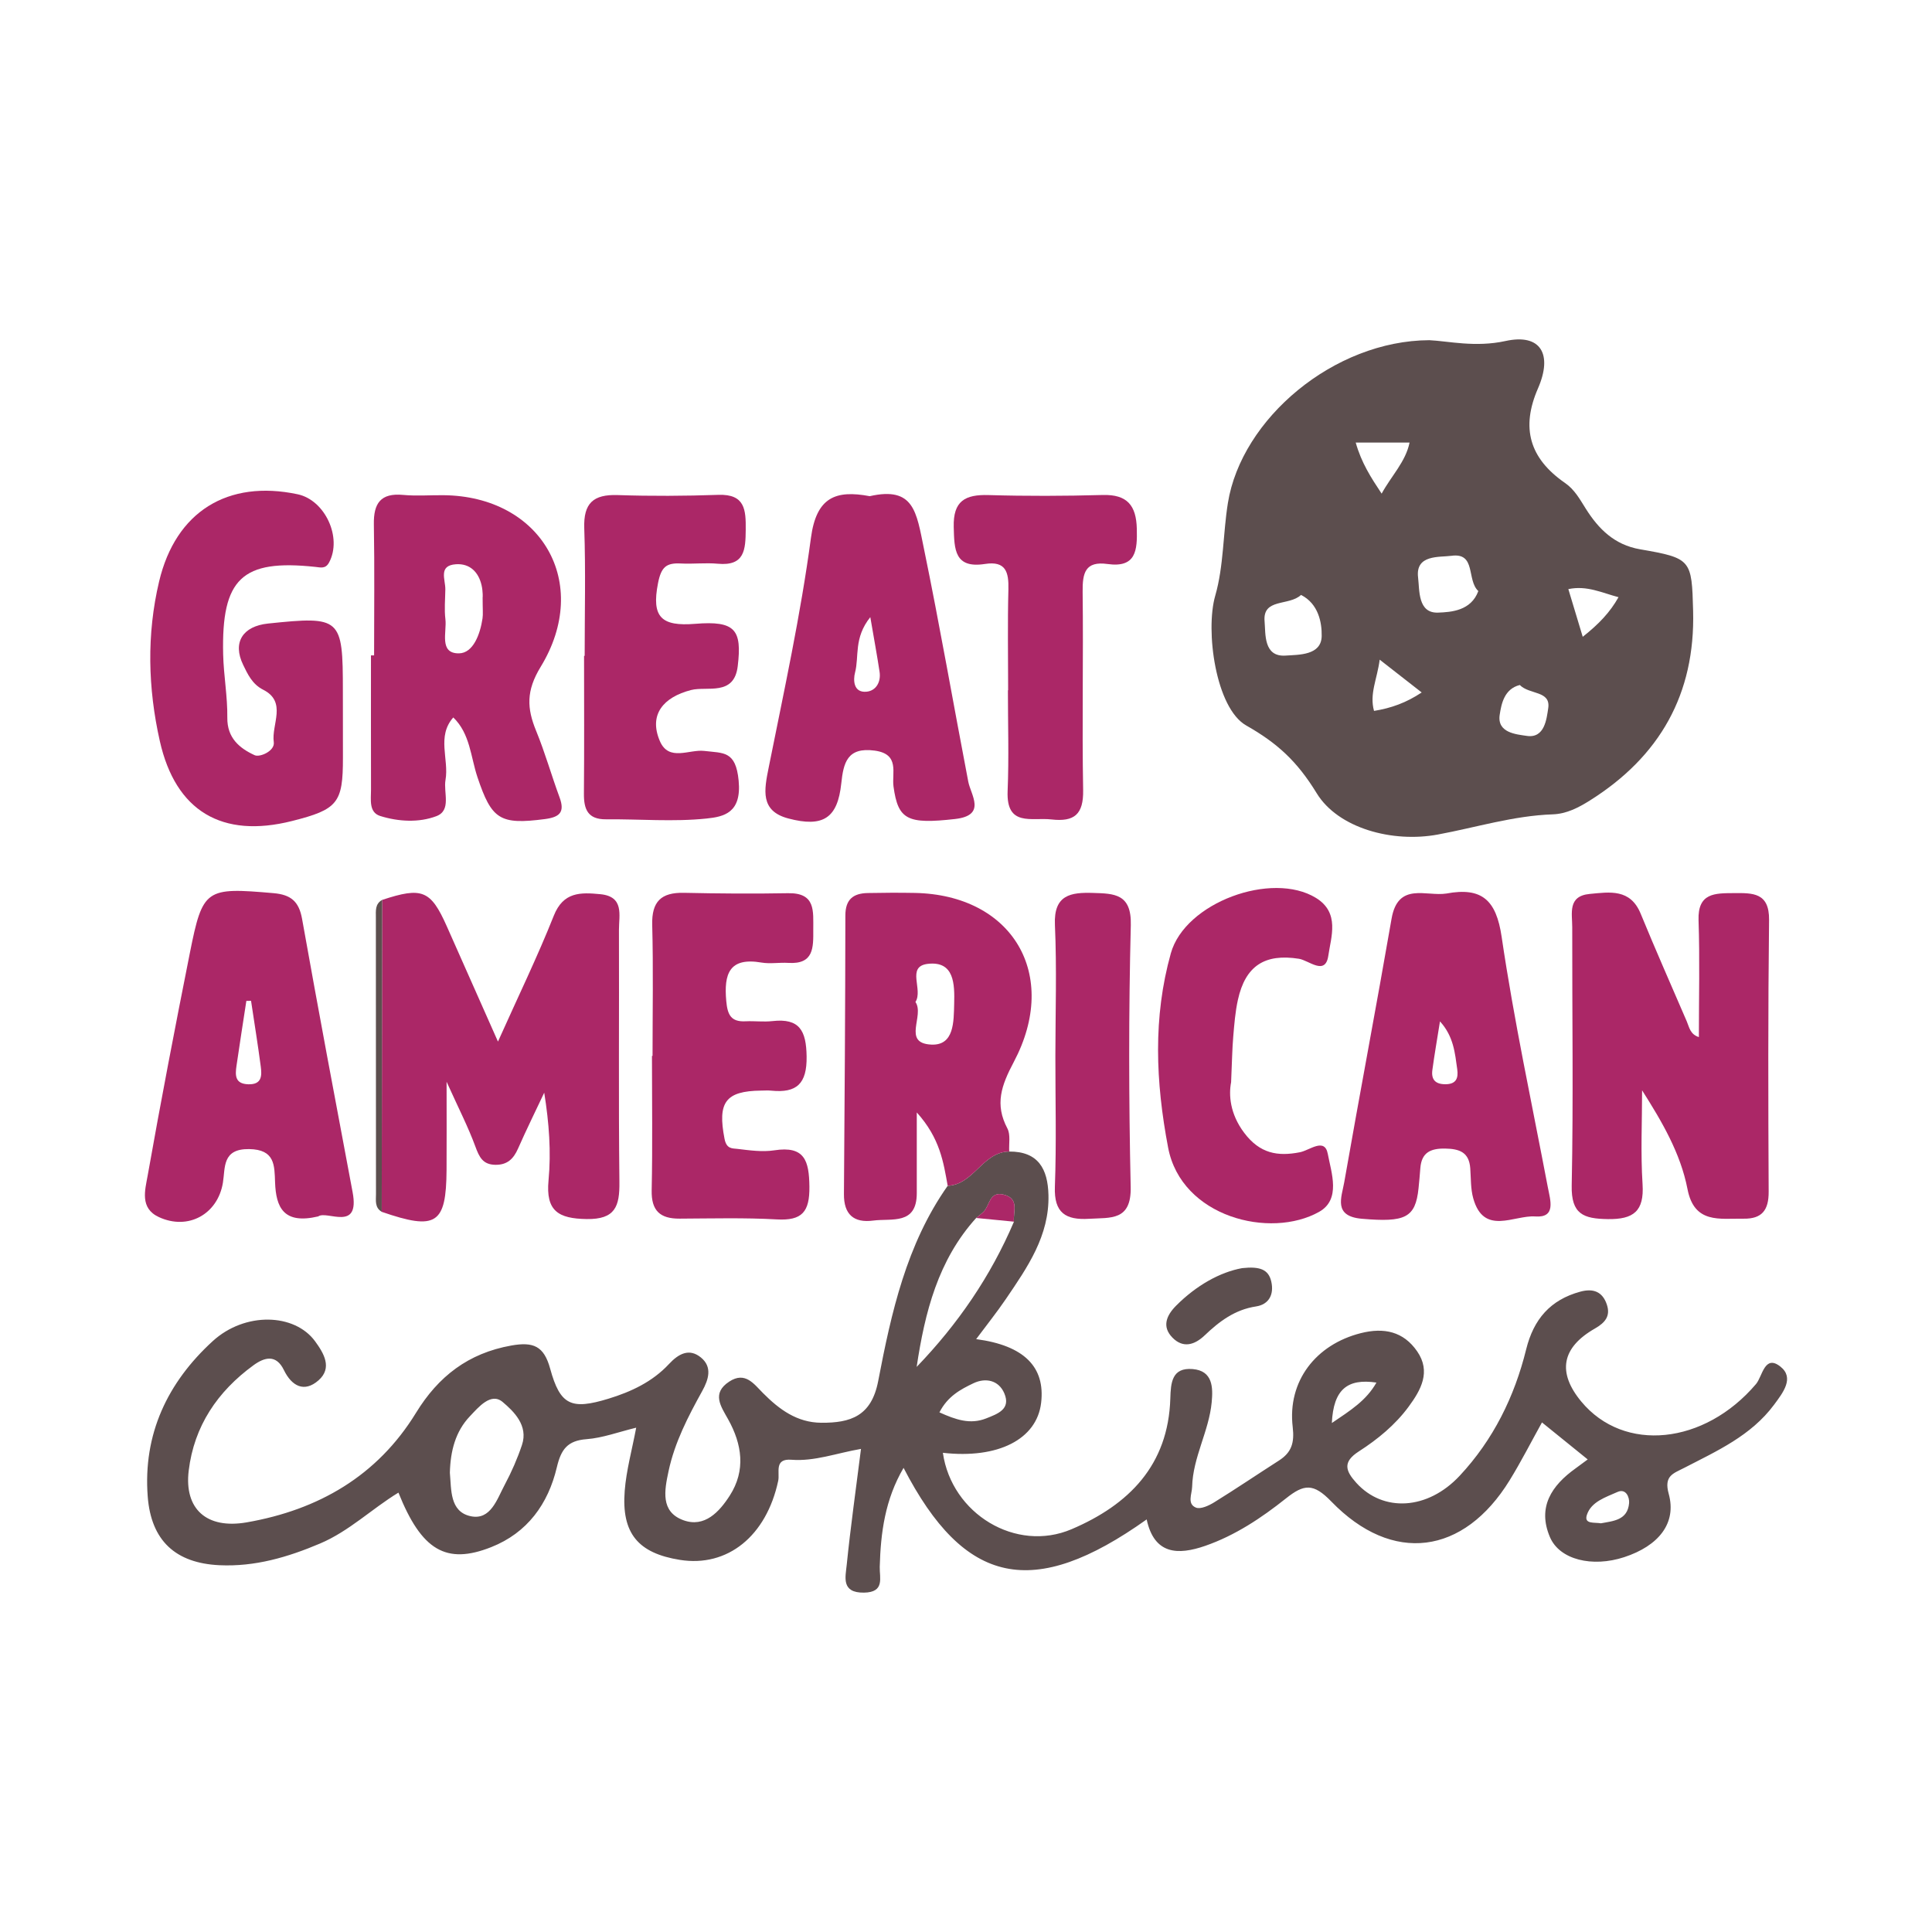
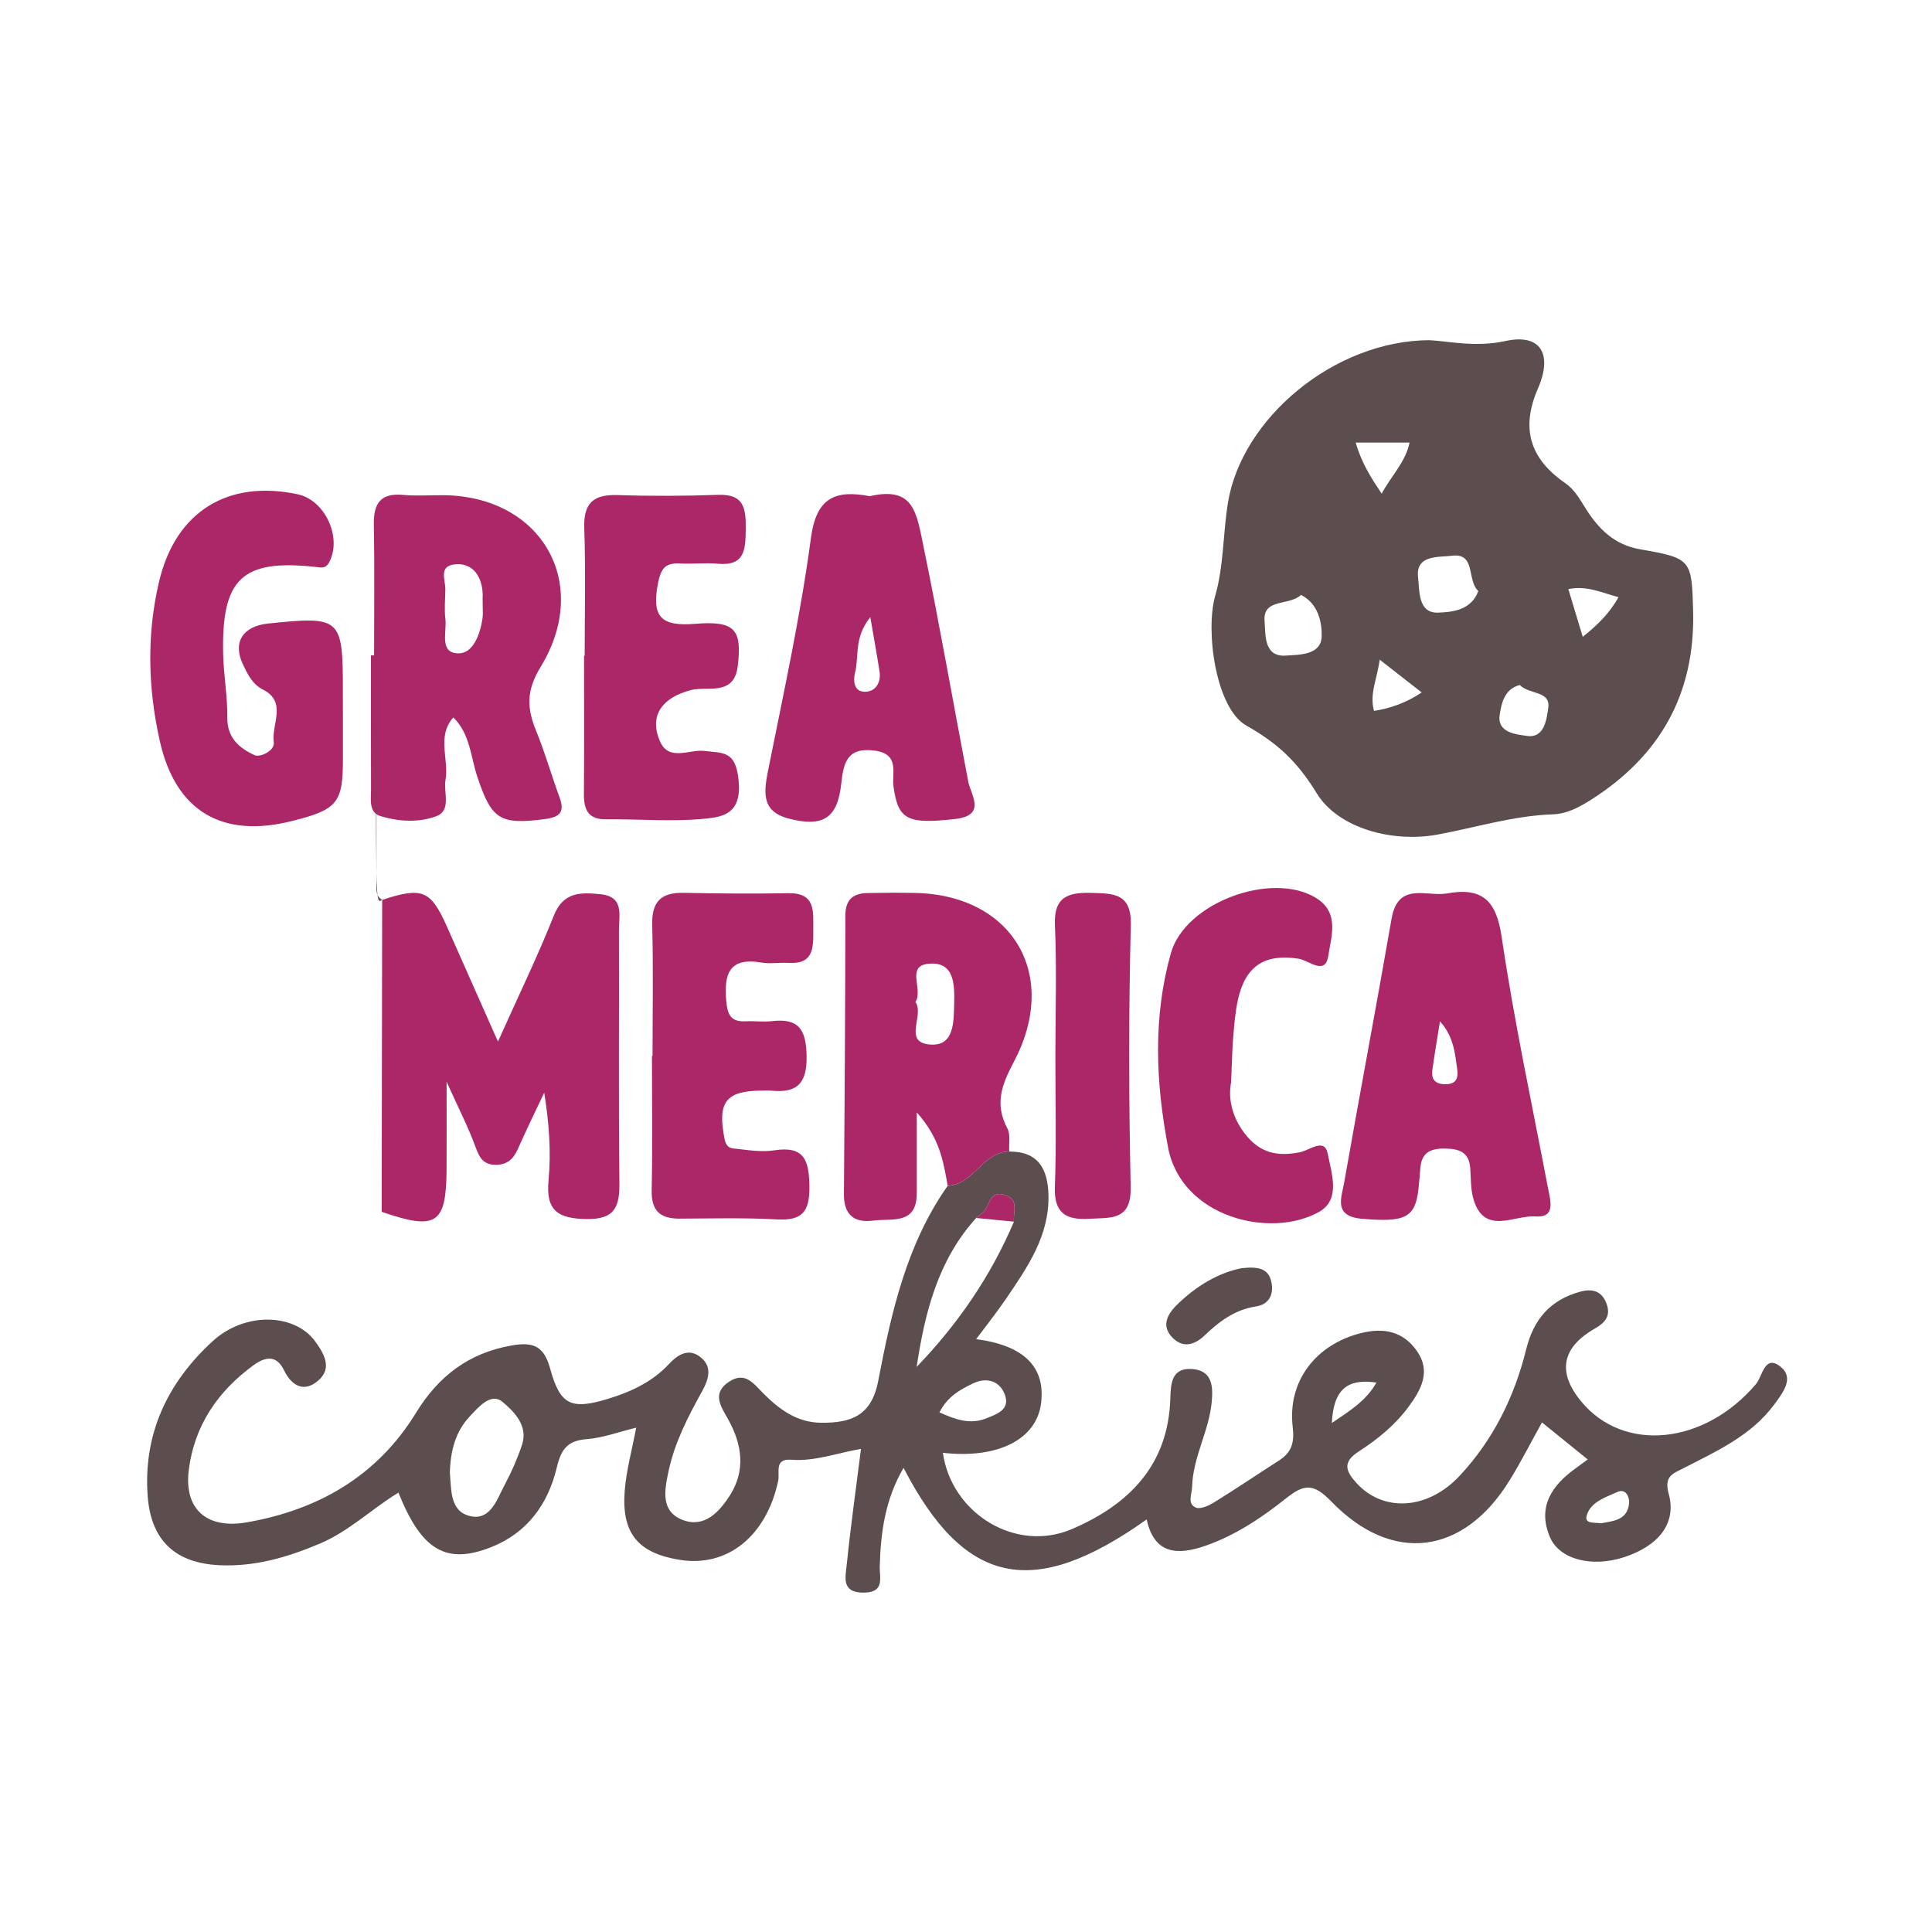
<svg xmlns="http://www.w3.org/2000/svg" version="1.1" id="Layer_1" x="0px" y="0px" width="200px" height="200px" viewBox="0 0 200 200" enable-background="new 0 0 200 200" xml:space="preserve">
  <g>
    <path fill="#5C4E4E" d="M104.474,119.207c3.029-0.015,3.995,1.827,4.062,4.495c0.106,4.223-2.172,7.477-4.388,10.743   c-0.96,1.414-2.032,2.751-3.096,4.181c4.955,0.657,7.167,2.874,6.725,6.599c-0.448,3.774-4.459,5.813-10.171,5.169   c0.903,6.313,7.561,10.366,13.325,7.908c5.922-2.525,10.013-6.622,10.22-13.533c0.049-1.622,0.155-3.224,2.313-3.044   c2.106,0.176,2.11,1.934,1.97,3.433c-0.279,2.998-1.948,5.696-2.025,8.753c-0.019,0.753-0.542,1.766,0.386,2.152   c0.481,0.2,1.339-0.197,1.893-0.54c2.262-1.398,4.465-2.891,6.704-4.326c1.307-0.837,1.622-1.83,1.428-3.476   c-0.559-4.747,2.397-8.54,7.052-9.715c2.396-0.605,4.411-0.175,5.832,1.884c1.457,2.113,0.387,4.005-0.884,5.731   c-1.39,1.887-3.207,3.377-5.155,4.629c-1.699,1.092-1.382,2.015-0.258,3.255c2.772,3.059,7.369,2.833,10.705-0.741   c3.467-3.715,5.666-8.174,6.876-13.078c0.769-3.116,2.497-5.128,5.609-5.975c1.353-0.368,2.3,0.016,2.742,1.333   c0.397,1.18-0.159,1.87-1.235,2.485c-3.464,1.981-3.9,4.549-1.414,7.554c4.426,5.348,12.765,4.469,18.097-1.814   c0.659-0.777,0.877-3.102,2.52-1.801c1.473,1.166,0.275,2.693-0.657,3.95c-2.384,3.211-5.907,4.78-9.297,6.533   c-1.143,0.591-2.128,0.811-1.607,2.693c0.838,3.031-1.034,5.38-4.613,6.553c-3.297,1.08-6.685,0.272-7.685-2.079   c-1.318-3.098,0.171-5.335,2.655-7.112c0.376-0.269,0.744-0.548,1.256-0.927c-1.564-1.266-3.059-2.476-4.734-3.831   c-1.127,2.027-2.154,4.05-3.339,5.977c-4.76,7.746-12.148,8.744-18.473,2.205c-1.859-1.922-2.829-1.799-4.69-0.316   c-2.529,2.014-5.257,3.835-8.359,4.911c-2.81,0.974-5.275,0.921-6.061-2.736c-11.739,8.351-18.849,6.88-25.166-5.337   c-1.922,3.29-2.369,6.71-2.466,10.239c-0.031,1.142,0.549,2.645-1.632,2.676c-2.379,0.034-1.914-1.615-1.788-2.864   c0.394-3.892,0.944-7.769,1.479-12.014c-2.532,0.437-4.807,1.31-7.198,1.123c-1.825-0.143-1.19,1.324-1.37,2.172   c-1.218,5.72-5.243,8.984-10.178,8.193c-4.323-0.692-6.058-2.741-5.714-7.148c0.167-2.135,0.757-4.238,1.189-6.537   c-1.839,0.446-3.469,1.063-5.136,1.189c-1.985,0.15-2.641,1.059-3.08,2.916c-0.893,3.778-3.044,6.778-6.792,8.26   c-4.665,1.845-7.209,0.341-9.604-5.643c-2.769,1.686-5.098,3.989-8.104,5.265c-3.35,1.423-6.759,2.423-10.429,2.25   c-4.539-0.213-7.069-2.541-7.421-7.102c-0.499-6.472,2.058-11.825,6.729-16.095c3.336-3.05,8.471-2.893,10.598,0.019   c0.899,1.231,1.814,2.754,0.354,4.039c-1.472,1.296-2.772,0.61-3.586-1.065c-0.804-1.656-2.011-1.323-3.143-0.499   c-3.722,2.712-6.156,6.298-6.711,10.92c-0.474,3.948,1.835,6.075,6.017,5.345c7.395-1.29,13.502-4.791,17.516-11.339   c2.312-3.772,5.41-6.17,9.86-6.964c2.284-0.407,3.383,0.045,4.025,2.391c1.04,3.798,2.185,4.29,6.034,3.114   c2.348-0.717,4.559-1.754,6.263-3.587c0.99-1.065,2.098-1.677,3.316-0.676c1.192,0.981,0.793,2.269,0.128,3.47   c-1.46,2.637-2.847,5.306-3.484,8.292c-0.426,1.994-0.855,4.202,1.526,5.076c2.209,0.811,3.744-0.879,4.818-2.558   c1.663-2.6,1.268-5.296-0.182-7.895c-0.742-1.33-1.734-2.682,0.124-3.897c1.644-1.075,2.536,0.232,3.503,1.204   c1.674,1.683,3.511,3.043,6.024,3.06c3.024,0.02,5.189-0.677,5.888-4.318c1.356-7.069,2.918-14.145,7.192-20.209   C100.817,122.631,101.711,119.241,104.474,119.207z M101.054,126.083c-3.945,4.359-5.312,9.763-6.162,15.419   c4.257-4.42,7.669-9.387,10.073-15.036c-0.112-1.026,0.603-2.381-1.065-2.798c-1.489-0.373-1.431,1.115-2.073,1.762   C101.589,125.668,101.312,125.866,101.054,126.083z M46.57,152.455c0.161,1.721-0.036,4.035,2.157,4.503   c2.067,0.441,2.726-1.765,3.519-3.249c0.705-1.32,1.314-2.71,1.789-4.129c0.673-2.008-0.85-3.476-2.001-4.447   c-1.211-1.022-2.49,0.53-3.391,1.479C47.144,148.189,46.629,150.207,46.57,152.455z M97.25,146.207   c1.699,0.768,3.189,1.277,4.829,0.629c1.2-0.475,2.59-0.954,1.886-2.602c-0.579-1.357-1.939-1.646-3.21-1.034   C99.452,143.826,98.111,144.527,97.25,146.207z M165.724,157.692c1.272-0.238,2.772-0.313,2.92-2.097   c0.049-0.59-0.317-1.547-1.211-1.144c-1.207,0.544-2.708,0.996-3.158,2.364C163.946,157.813,165.061,157.572,165.724,157.692z    M137.873,147.31c1.956-1.325,3.56-2.324,4.615-4.186C139.496,142.677,138.035,143.82,137.873,147.31z" />
    <path fill="#5C4E4E" d="M147.965,35.216c1.944,0.092,4.773,0.769,7.881,0.086c3.666-0.806,4.901,1.38,3.366,4.903   c-1.779,4.082-0.891,7.237,2.796,9.789c0.991,0.686,1.525,1.668,2.146,2.656c1.316,2.091,2.954,3.751,5.628,4.213   c5.317,0.919,5.349,1.072,5.489,6.376c0.227,8.608-3.449,15.074-10.679,19.622c-1.194,0.751-2.422,1.39-3.856,1.44   c-4.074,0.141-7.942,1.358-11.898,2.091c-4.703,0.872-10.319-0.651-12.537-4.281c-2.039-3.336-4.107-5.201-7.294-7.011   c-3.162-1.796-4.246-9.822-3.208-13.424c0.886-3.073,0.799-6.414,1.313-9.61C128.516,43.34,138.088,35.258,147.965,35.216z    M134.683,61.586c-1.25,1.178-3.996,0.3-3.773,2.747c0.114,1.256-0.133,3.695,2.182,3.533c1.356-0.095,3.696-0.011,3.729-2.024   C136.845,64.448,136.489,62.503,134.683,61.586z M153.035,61.187c-1.233-1.147-0.201-4.005-2.782-3.651   c-1.244,0.171-3.744-0.156-3.454,2.242c0.16,1.317-0.042,3.718,2.071,3.64C150.228,63.367,152.283,63.232,153.035,61.187z    M157.329,70.911c-1.621,0.403-1.91,1.978-2.08,3.08c-0.291,1.878,1.722,2.028,2.812,2.189c1.847,0.272,2.045-1.777,2.21-2.862   C160.551,71.474,158.338,71.934,157.329,70.911z M143.027,51.101c1.006-1.846,2.49-3.304,2.891-5.29c-1.931,0-3.685,0-5.575,0   C140.935,47.915,141.925,49.44,143.027,51.101z M163.844,65.922c1.685-1.332,2.83-2.546,3.705-4.101   c-1.711-0.449-3.268-1.239-5.195-0.837C162.837,62.584,163.293,64.094,163.844,65.922z M142.825,68.288   c-0.261,2.013-1.078,3.533-0.587,5.304c1.777-0.286,3.337-0.845,4.935-1.909C145.748,70.571,144.433,69.544,142.825,68.288z" />
    <path fill="#AB2767" d="M39.563,93.157c4.134-1.364,5.023-1.007,6.685,2.723c1.686,3.781,3.359,7.568,5.301,11.945   c2.116-4.723,4.105-8.815,5.779-13.031c0.986-2.483,2.775-2.422,4.801-2.23c2.52,0.239,1.94,2.178,1.945,3.699   c0.029,8.702-0.05,17.405,0.047,26.107c0.028,2.499-0.417,3.871-3.389,3.826c-2.929-0.044-4.247-0.828-3.948-4.003   c0.278-2.946,0.059-5.939-0.446-9.079c-0.907,1.925-1.85,3.834-2.708,5.781c-0.468,1.063-1.107,1.702-2.344,1.686   c-1.302-0.017-1.673-0.795-2.074-1.888c-0.738-2.011-1.726-3.931-2.981-6.71c0,3.688,0.015,6.408-0.003,9.127   c-0.036,5.626-1.068,6.287-6.716,4.338C39.531,114.683,39.547,103.92,39.563,93.157z" />
-     <path fill="#AB2767" d="M169.989,112.87c0,3.241-0.159,6.492,0.048,9.72c0.179,2.8-0.935,3.653-3.609,3.611   c-2.5-0.039-3.787-0.497-3.726-3.477c0.181-8.912,0.04-17.83,0.055-26.746c0.002-1.423-0.494-3.221,1.806-3.438   c2.079-0.196,4.208-0.563,5.279,2.045c1.535,3.742,3.175,7.44,4.775,11.156c0.257,0.598,0.34,1.33,1.25,1.618   c0-4.079,0.102-8.091-0.034-12.095c-0.097-2.844,1.705-2.797,3.645-2.81c1.946-0.013,3.689-0.079,3.655,2.78   c-0.11,9.378-0.088,18.757-0.042,28.136c0.009,1.897-0.683,2.819-2.604,2.788c-2.453-0.04-5.095,0.561-5.798-3.064   C173.964,119.36,172.025,116.075,169.989,112.87z" />
    <path fill="#AB2767" d="M38.726,67.844c0-4.52,0.055-9.042-0.024-13.561c-0.038-2.179,0.698-3.267,3.028-3.05   c1.379,0.129,2.78,0.017,4.171,0.03c10.126,0.09,15.378,9.069,10.068,17.769c-1.519,2.489-1.427,4.297-0.463,6.642   c0.922,2.243,1.579,4.593,2.42,6.871c0.565,1.531,0.018,2.044-1.514,2.245c-4.671,0.612-5.515,0.042-6.984-4.332   c-0.705-2.099-0.756-4.501-2.504-6.189c-1.738,1.973-0.427,4.327-0.805,6.471c-0.228,1.297,0.638,3.148-0.946,3.749   c-1.814,0.688-3.916,0.571-5.804-0.015c-1.208-0.375-0.96-1.702-0.962-2.722c-0.012-4.636-0.005-9.271-0.005-13.907   C38.51,67.845,38.618,67.845,38.726,67.844z M49.961,61.812c0.011,0.146,0.044-0.557-0.106-1.218   c-0.314-1.379-1.222-2.28-2.655-2.183c-1.852,0.125-1.086,1.577-1.099,2.6c-0.013,1.03-0.117,2.072,0.007,3.086   c0.163,1.325-0.691,3.561,1.403,3.538c1.479-0.016,2.202-2,2.44-3.621C50.017,63.567,49.961,63.101,49.961,61.812z" />
    <path fill="#AB2767" d="M149.738,92.497c3.675-0.684,5.153,0.691,5.71,4.474c1.279,8.68,3.136,17.276,4.777,25.903   c0.261,1.369,0.892,3.21-1.298,3.053c-2.188-0.158-5.328,2.025-6.418-1.879c-0.276-0.988-0.232-2.067-0.308-3.107   c-0.12-1.647-1.095-2.018-2.596-2.042c-1.54-0.025-2.452,0.422-2.573,2.041c-0.052,0.693-0.115,1.385-0.186,2.076   c-0.318,3.071-1.399,3.532-5.854,3.151c-3.011-0.257-2.112-2.21-1.838-3.774c1.595-9.105,3.322-18.186,4.902-27.293   C144.722,91.261,147.663,92.832,149.738,92.497z M149.066,105.734c-0.297,1.871-0.574,3.445-0.787,5.026   c-0.131,0.968,0.281,1.478,1.34,1.48c1.136,0.002,1.362-0.638,1.234-1.548C150.617,109.013,150.483,107.29,149.066,105.734z" />
-     <path fill="#AB2767" d="M32.943,125.923c-3.591,0.847-4.373-0.936-4.468-3.522c-0.065-1.755,0.004-3.412-2.691-3.448   c-2.8-0.037-2.453,1.916-2.708,3.48c-0.531,3.25-3.588,4.972-6.637,3.556c-1.993-0.925-1.415-2.813-1.157-4.273   c1.365-7.704,2.842-15.39,4.372-23.063c1.332-6.678,1.636-6.803,8.658-6.194c1.799,0.156,2.636,0.855,2.959,2.668   c1.683,9.438,3.457,18.859,5.23,28.281C37.285,127.579,33.839,125.266,32.943,125.923z M25.988,103.604   c-0.162,0.003-0.324,0.006-0.486,0.009c-0.342,2.239-0.695,4.477-1.02,6.719c-0.139,0.962-0.179,1.87,1.22,1.912   c1.424,0.043,1.414-0.906,1.291-1.845C26.695,108.129,26.327,105.868,25.988,103.604z" />
    <path fill="#AB2767" d="M35.497,73.922c0.003,1.506,0.001,3.013,0.003,4.519c0.008,4.686-0.532,5.357-5.278,6.552   c-7.232,1.821-12.041-1.009-13.677-8.276c-1.233-5.476-1.374-11.043-0.073-16.526c1.718-7.243,7.114-10.554,14.334-9.026   c2.853,0.604,4.634,4.496,3.264,7.055c-0.369,0.69-0.852,0.526-1.434,0.464c-7.581-0.812-9.72,1.199-9.535,9.052   c0.052,2.189,0.459,4.375,0.431,6.559c-0.027,2.113,1.284,3.174,2.83,3.883c0.538,0.247,2.112-0.438,1.98-1.352   c-0.264-1.824,1.406-4.163-1.104-5.429c-1.138-0.574-1.617-1.648-2.059-2.555c-1.146-2.353-0.034-4.022,2.566-4.293   c7.553-0.788,7.749-0.612,7.749,6.941C35.494,72.299,35.494,73.11,35.497,73.922z" />
    <path fill="#AB2767" d="M104.474,119.207c-2.763,0.034-3.657,3.423-6.37,3.545c-0.438-2.447-0.796-4.927-3.199-7.59   c0,3.376,0,5.865,0,8.355c0,3.331-2.606,2.585-4.515,2.837c-2.011,0.266-3.042-0.64-3.026-2.738   c0.072-9.615,0.139-19.23,0.148-28.845c0.002-1.678,0.823-2.293,2.314-2.324c1.621-0.033,3.244-0.041,4.865-0.011   c10.088,0.186,15.057,8.432,10.258,17.495c-1.293,2.442-1.989,4.381-0.665,6.885C104.627,117.466,104.426,118.403,104.474,119.207z    M94.767,103.725c0.972,1.409-1.407,4.26,1.632,4.411c2.39,0.118,2.329-2.385,2.377-4.229c0.053-2.016,0.023-4.445-2.723-4.129   C93.776,100.04,95.596,102.439,94.767,103.725z" />
    <path fill="#AB2767" d="M90.033,51.364c4.597-1.041,4.835,1.657,5.605,5.396c1.655,8.032,3.052,16.11,4.597,24.159   c0.264,1.374,1.923,3.491-1.361,3.863c-4.952,0.561-5.904,0.079-6.378-3.36c-0.193-1.401,0.68-3.366-1.954-3.72   c-2.834-0.38-3.226,1.254-3.453,3.397c-0.378,3.572-1.848,4.591-5.49,3.626c-2.936-0.778-2.49-2.95-2.024-5.275   c1.583-7.902,3.308-15.795,4.374-23.773C84.509,51.489,86.487,50.695,90.033,51.364z M90.094,63.885   c-1.731,2.162-1.141,4.061-1.58,5.737c-0.203,0.775-0.169,2.106,1.182,1.983c0.984-0.09,1.518-0.996,1.357-2.06   C90.801,67.877,90.493,66.219,90.094,63.885z" />
    <path fill="#AB2767" d="M67.551,109.304c0-4.522,0.085-9.046-0.034-13.564c-0.064-2.419,0.933-3.366,3.276-3.316   c3.592,0.078,7.188,0.107,10.78,0.04c2.895-0.054,2.606,1.869,2.617,3.776c0.011,1.86,0.06,3.604-2.582,3.438   c-0.924-0.058-1.877,0.12-2.778-0.034c-3.345-0.571-3.901,1.171-3.648,3.976c0.128,1.421,0.476,2.181,1.999,2.104   c0.925-0.046,1.865,0.083,2.78-0.021c2.82-0.319,3.499,1,3.54,3.655c0.044,2.833-1.028,3.81-3.659,3.546   c-0.344-0.034-0.695-0.01-1.043-0.006c-3.729,0.04-4.523,1.236-3.796,4.988c0.208,1.073,0.798,0.983,1.339,1.047   c1.262,0.15,2.575,0.339,3.811,0.148c3.138-0.485,3.605,1.062,3.637,3.761c0.03,2.606-0.756,3.537-3.364,3.391   c-3.353-0.188-6.722-0.095-10.084-0.08c-2.007,0.009-2.925-0.813-2.88-2.935c0.098-4.636,0.03-9.275,0.03-13.913   C67.512,109.304,67.531,109.304,67.551,109.304z" />
    <path fill="#AB2767" d="M60.524,67.893c0-4.402,0.111-8.809-0.042-13.205c-0.091-2.611,0.943-3.523,3.464-3.438   c3.471,0.117,6.953,0.095,10.424-0.023c2.76-0.093,2.848,1.555,2.827,3.617c-0.02,2.052-0.103,3.773-2.885,3.514   c-1.263-0.117-2.549,0.041-3.82-0.025c-1.5-0.078-2.041,0.334-2.375,2.039c-0.69,3.518,0.339,4.492,3.85,4.206   c4.155-0.337,4.856,0.609,4.402,4.389c-0.377,3.137-3.176,2.039-4.828,2.464c-2.874,0.74-4.404,2.548-3.234,5.28   c0.928,2.165,3.045,0.837,4.597,1.024c2.001,0.241,3.262-0.032,3.561,3.077c0.322,3.345-1.537,3.735-3.311,3.921   c-3.436,0.36-6.94,0.051-10.415,0.082c-1.898,0.017-2.307-1.042-2.292-2.672c0.042-4.749,0.015-9.499,0.015-14.249   C60.484,67.893,60.504,67.893,60.524,67.893z" />
    <path fill="#AB2767" d="M127.444,112.028c-0.252,1.297-0.139,3.262,1.36,5.248c1.609,2.132,3.447,2.462,5.771,2.002   c1.001-0.198,2.554-1.55,2.876,0.167c0.368,1.959,1.383,4.723-0.895,6.004c-5.06,2.844-14.261,0.551-15.632-6.646   c-1.297-6.81-1.575-13.485,0.28-20.116c1.473-5.269,10.456-8.533,15.018-5.739c2.505,1.534,1.566,4.031,1.284,5.987   c-0.305,2.108-2.011,0.479-3.042,0.317c-3.525-0.553-5.538,0.713-6.318,4.256c-0.273,1.239-0.373,2.522-0.48,3.791   C127.557,108.566,127.541,109.841,127.444,112.028z" />
-     <path fill="#AB2767" d="M104.362,71.458c0-3.477-0.064-6.955,0.027-10.43c0.047-1.79-0.254-2.984-2.424-2.647   c-3.163,0.491-3.175-1.502-3.235-3.822c-0.07-2.707,1.181-3.381,3.603-3.31c3.937,0.115,7.882,0.101,11.82-0.008   c2.535-0.07,3.472,1.079,3.53,3.5c0.053,2.218-0.064,4.06-3.03,3.645c-2.33-0.326-2.602,0.948-2.578,2.889   c0.083,6.837-0.071,13.677,0.052,20.512c0.045,2.521-0.915,3.312-3.287,3.041c-2.039-0.233-4.684,0.799-4.531-2.941   c0.143-3.471,0.03-6.952,0.03-10.429C104.346,71.458,104.354,71.458,104.362,71.458z" />
    <path fill="#AB2767" d="M109.252,109.297c0.005-4.519,0.154-9.045-0.047-13.556c-0.139-3.129,1.659-3.376,3.954-3.305   c2.182,0.067,3.984,0.077,3.902,3.325c-0.228,9.033-0.212,18.078-0.013,27.112c0.078,3.541-2.09,3.159-4.295,3.296   c-2.415,0.15-3.654-0.592-3.552-3.316C109.37,118.34,109.247,113.817,109.252,109.297z" />
    <path fill="#5C4E4E" d="M128.587,131.276c1.811-0.194,2.724,0.121,3.013,1.382c0.31,1.355-0.251,2.383-1.577,2.584   c-2.192,0.333-3.798,1.547-5.312,2.992c-1.057,1.009-2.244,1.352-3.335,0.242c-1.121-1.14-0.631-2.301,0.377-3.314   C123.838,133.065,126.302,131.689,128.587,131.276z" />
-     <path fill="#5C4E4E" d="M39.563,93.157c-0.016,10.763-0.032,21.527-0.048,32.289c-0.738-0.44-0.593-1.174-0.593-1.844   c-0.008-9.543-0.01-19.087-0.012-28.63C38.91,94.291,38.813,93.57,39.563,93.157z" />
+     <path fill="#5C4E4E" d="M39.563,93.157c-0.738-0.44-0.593-1.174-0.593-1.844   c-0.008-9.543-0.01-19.087-0.012-28.63C38.91,94.291,38.813,93.57,39.563,93.157z" />
    <path fill="#AB2767" d="M104.964,126.466c-1.305-0.127-2.61-0.254-3.913-0.382c0.261-0.218,0.538-0.416,0.775-0.655   c0.643-0.648,0.585-2.135,2.073-1.762C105.567,124.085,104.852,125.44,104.964,126.466z" />
  </g>
</svg>